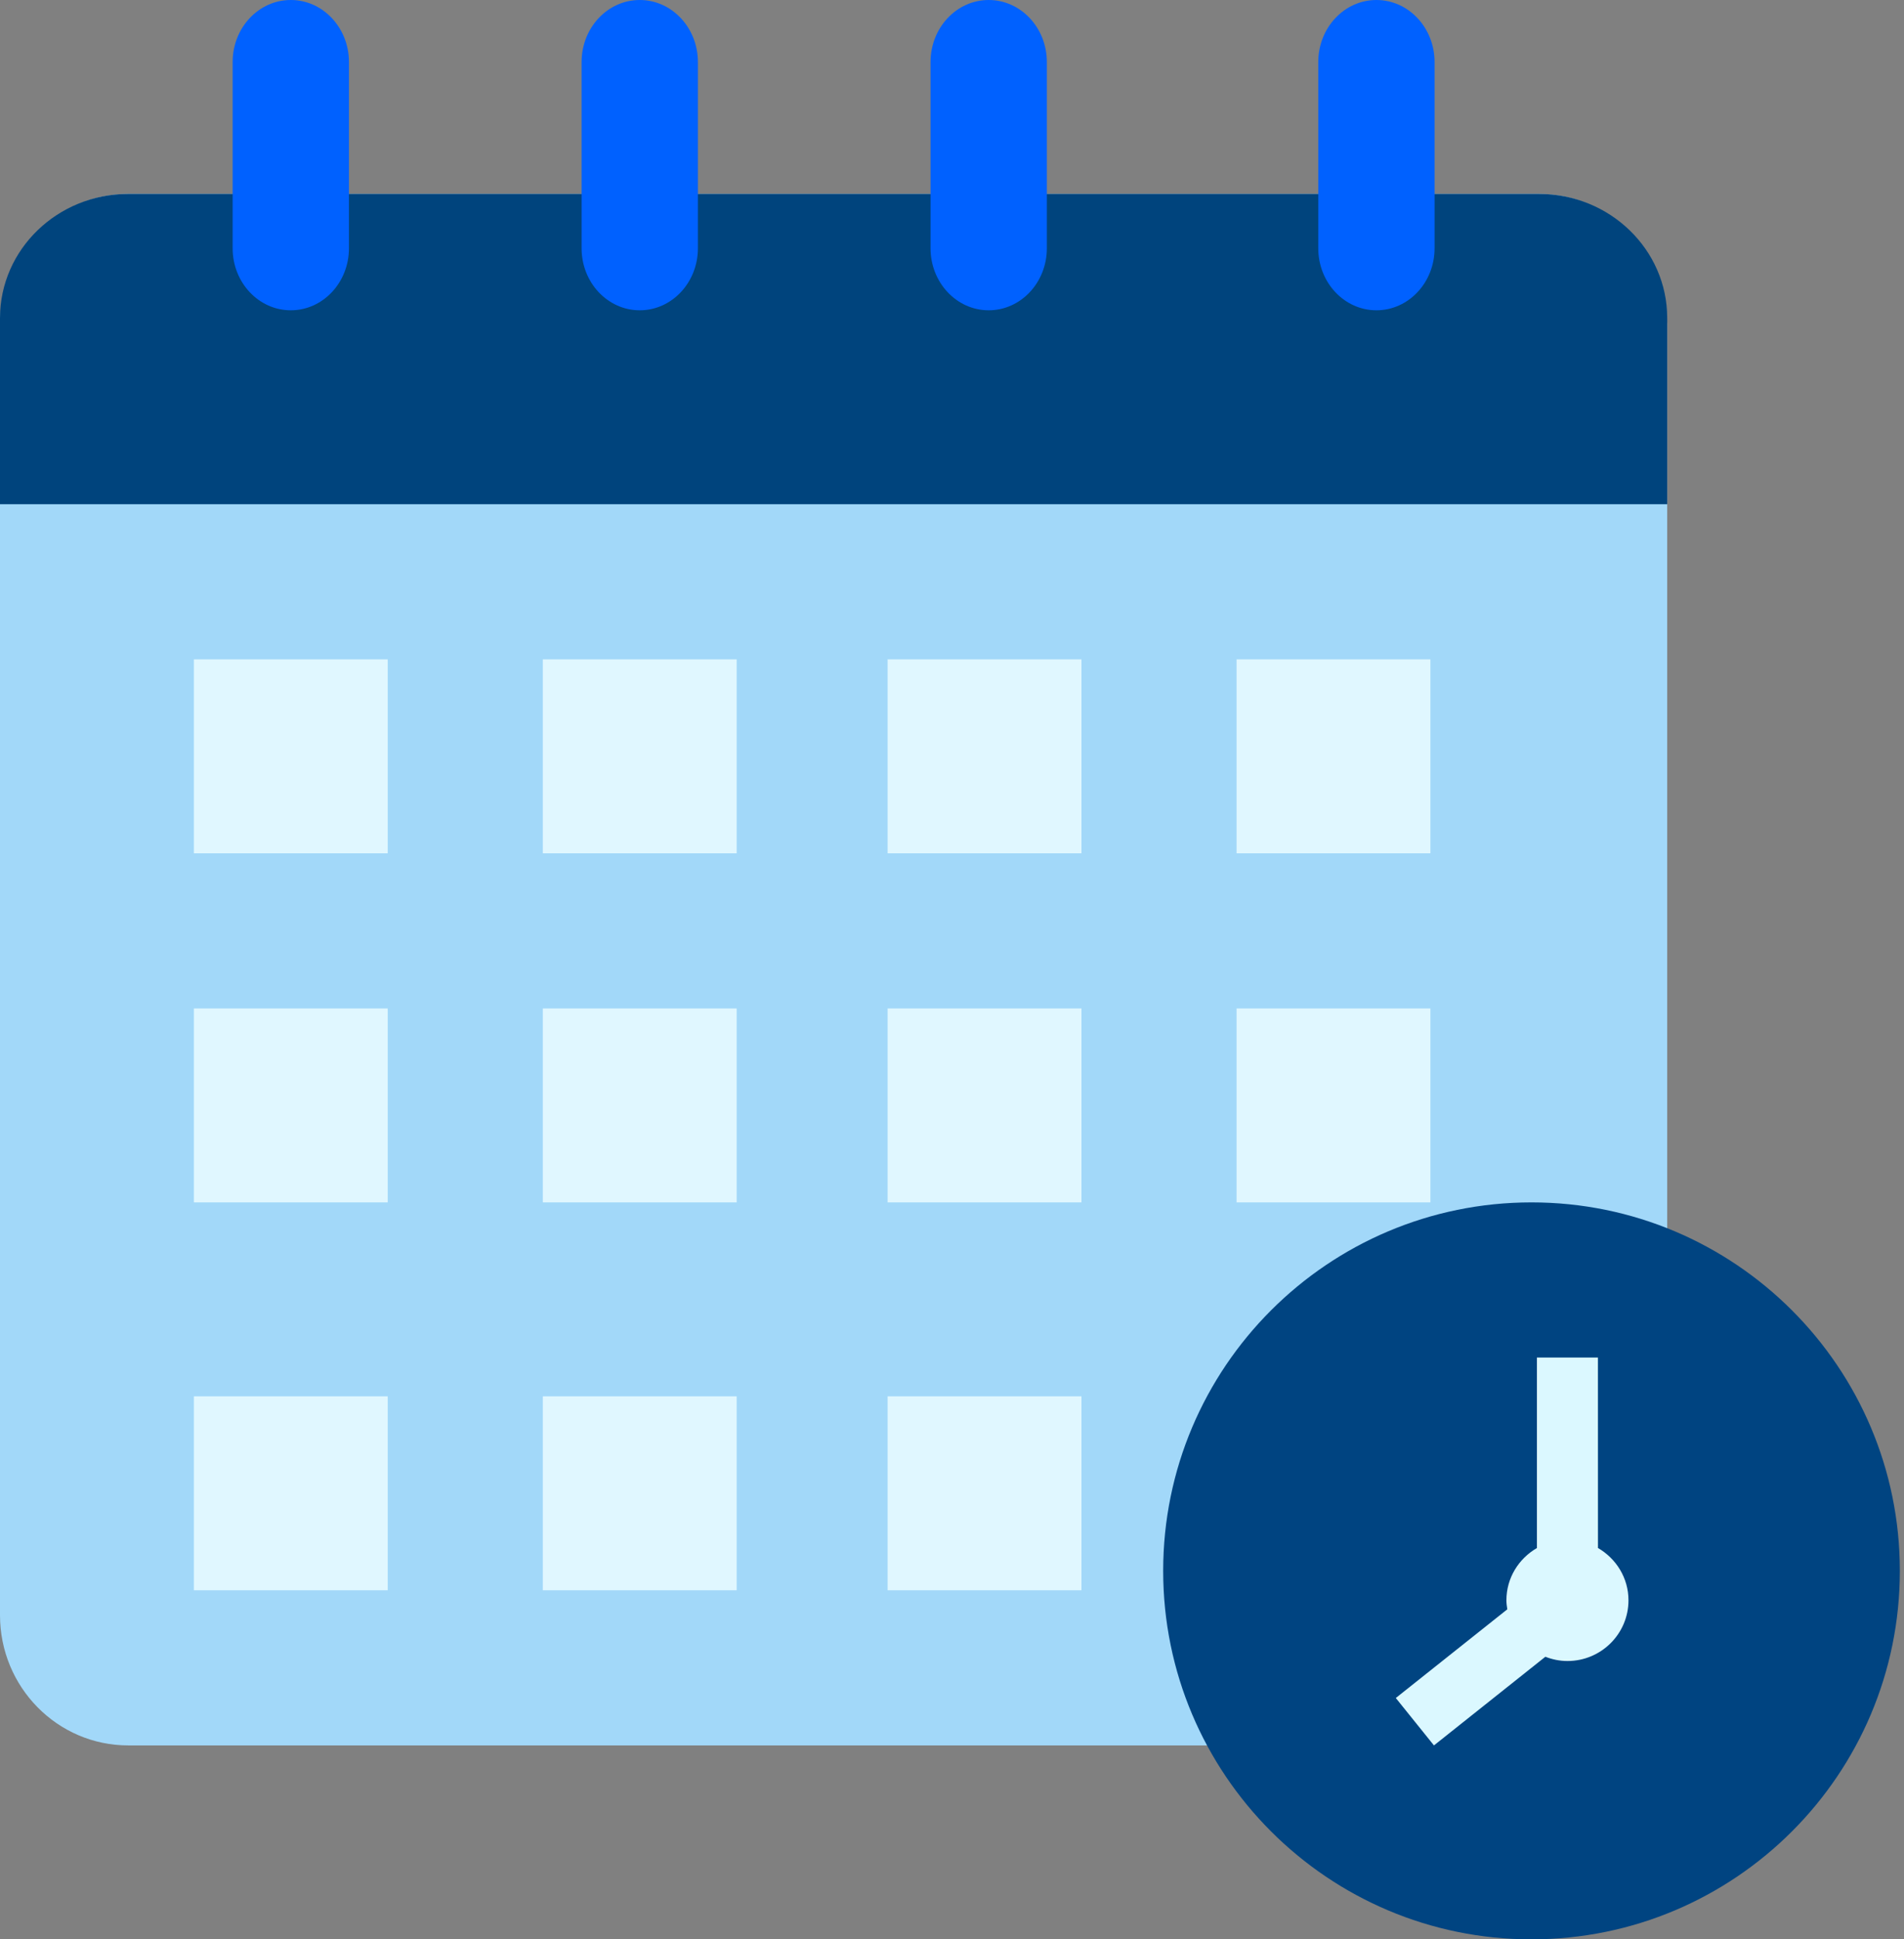
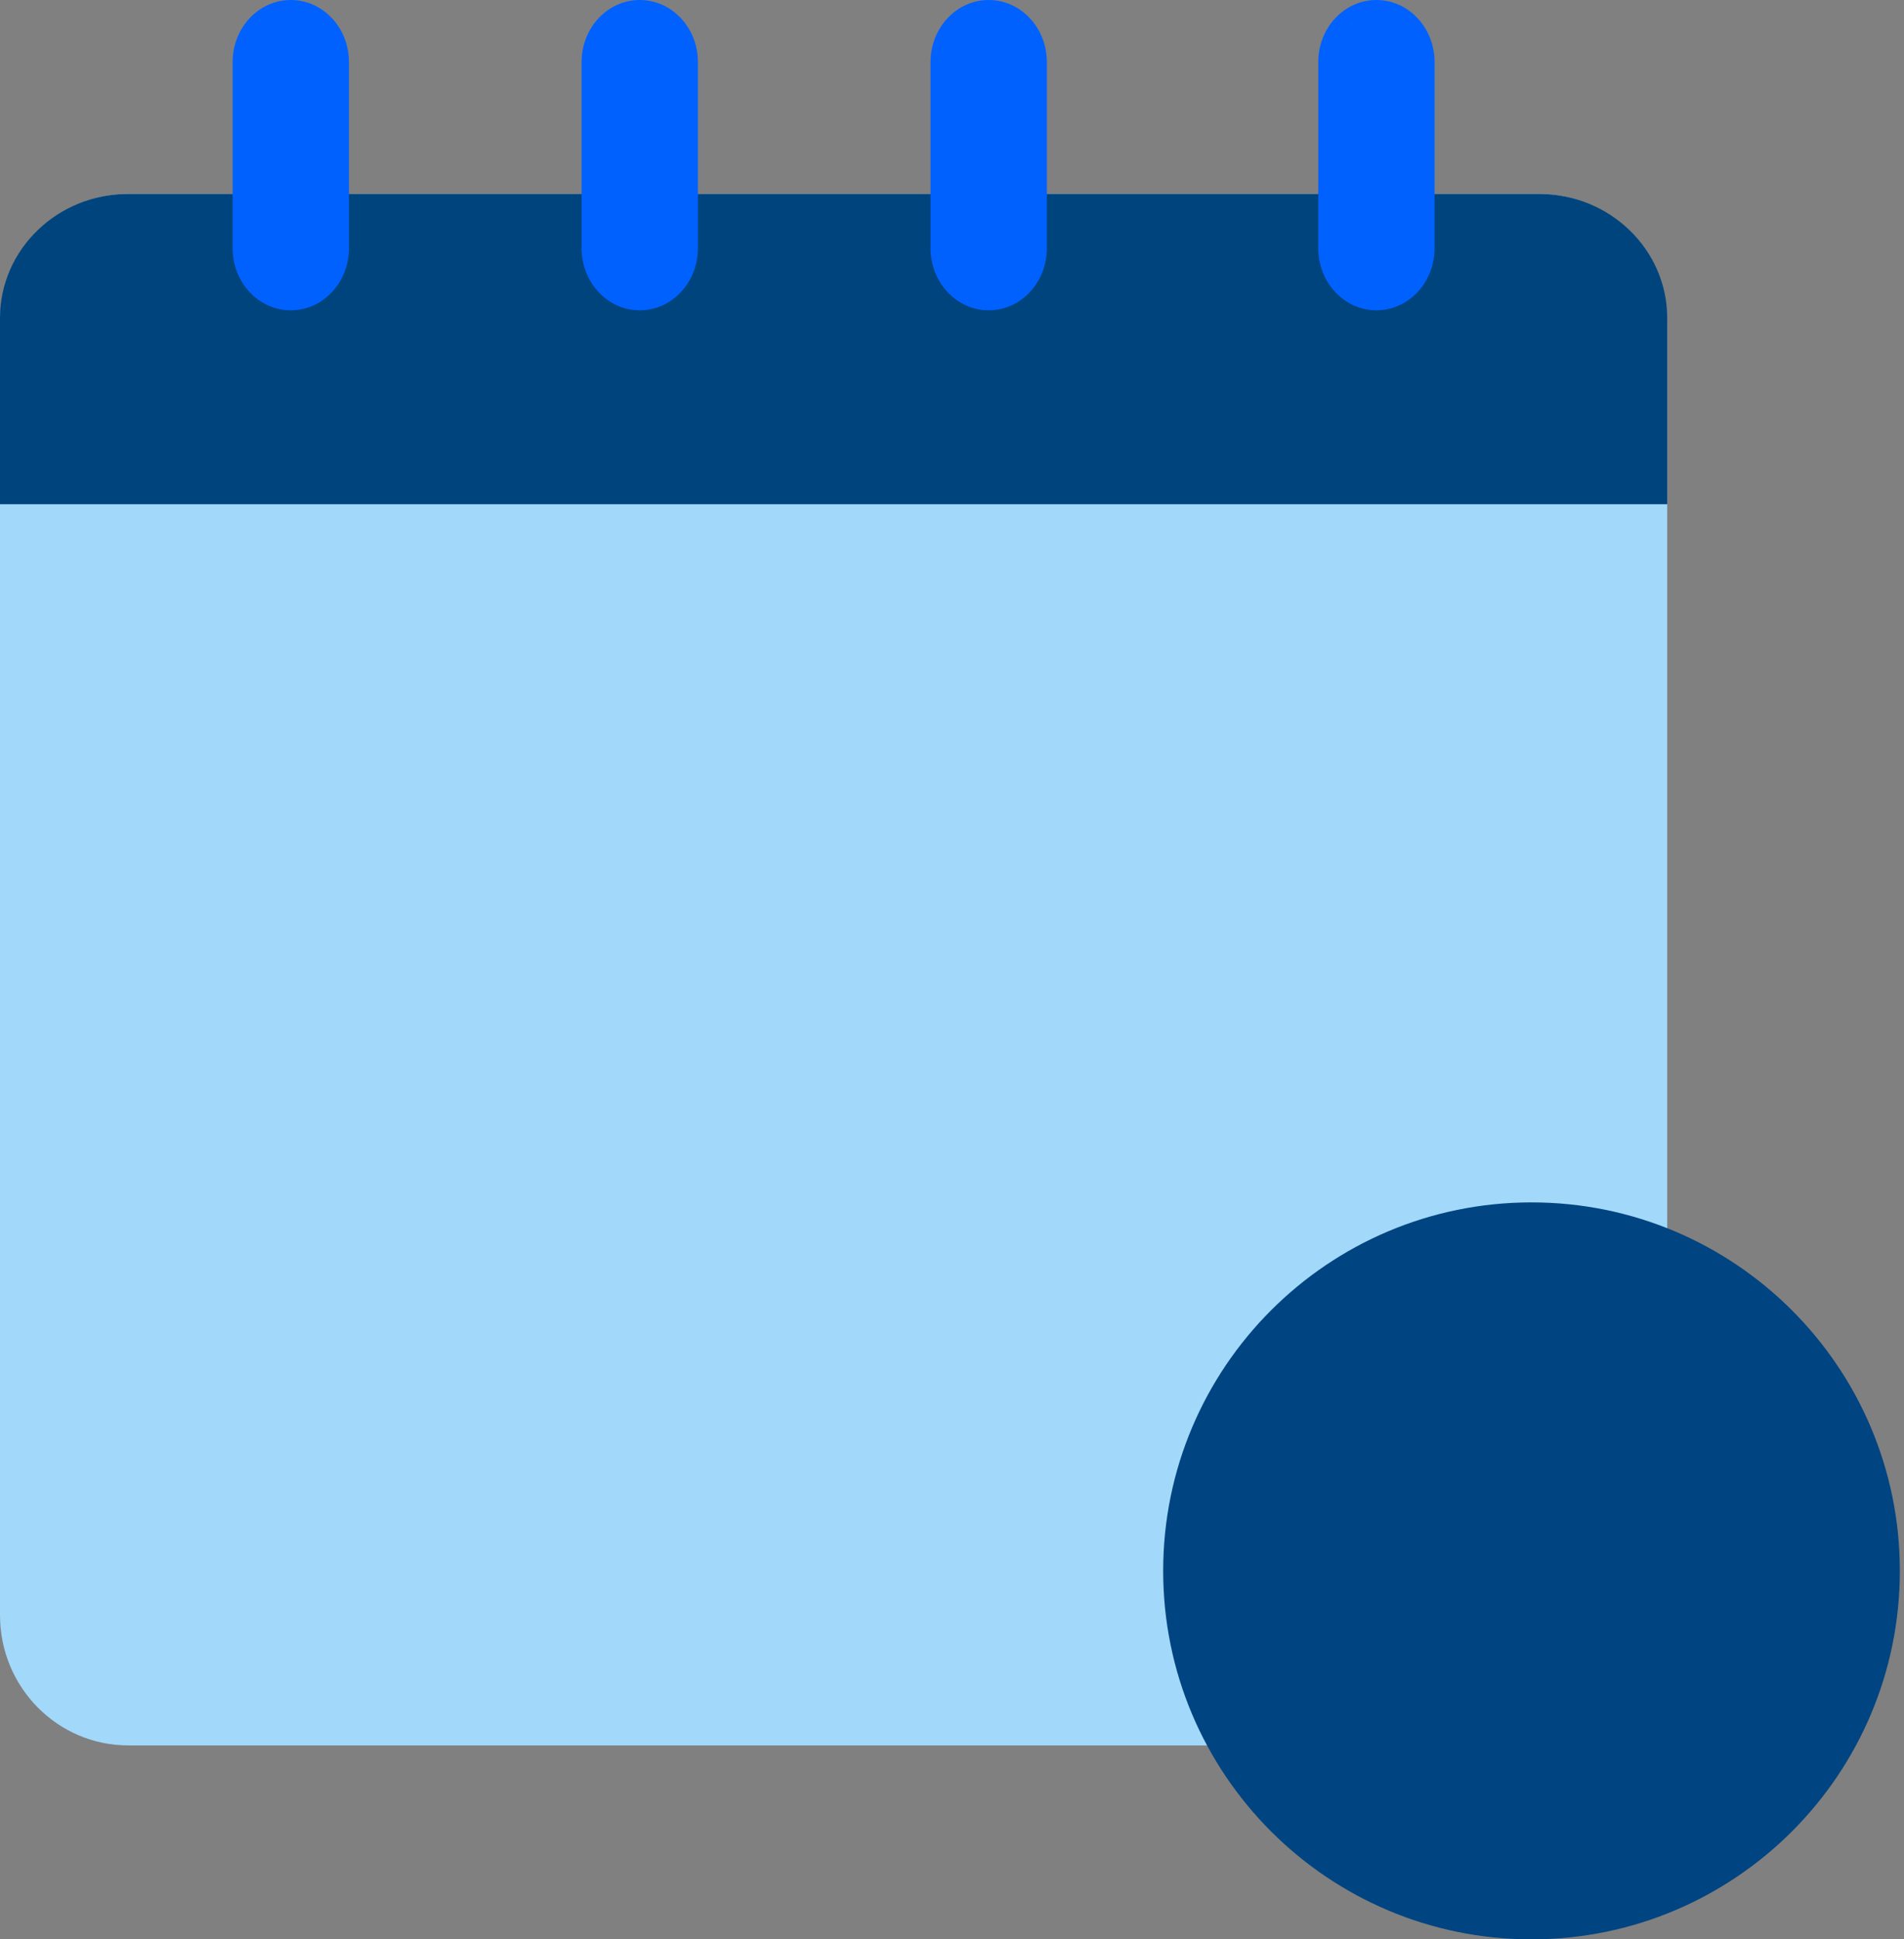
<svg xmlns="http://www.w3.org/2000/svg" height="56" viewBox="0 0 55 56" width="55">
  <rect x="0" y="0" width="55" height="56" fill="#808080" stroke="none" />
  <mask id="a" fill="#fff">
-     <path d="m0 56h54.88V0H0z" fill="#fff" fill-rule="evenodd" />
-   </mask>
+     </mask>
  <g fill="none" fill-rule="evenodd">
    <path d="m44.455 5.6C46.502 5.6 48.16 7.283 48.16 9.361V46.639C48.16 48.717 46.502 50.4 44.455 50.4H3.705C1.658 50.4.0 48.717.0 46.639V9.361C0 7.283 1.658 5.6 3.705 5.6z" fill="#a2d8f9" />
    <path d="m54.88 45.36c0 5.876-4.764 10.64-10.64 10.64S33.6 51.236 33.6 45.36s4.764-10.64 10.64-10.64 10.64 4.764 10.64 10.64z" fill="#004481" />
    <path d="m48.16 14.56H0V9.184C0 7.205 1.659 5.6 3.705 5.6H44.455C46.501 5.6 48.16 7.205 48.16 9.184z" fill="#00447d" />
    <path d="m6.72 7.168V1.792c0-.99.752-1.792 1.68-1.792s1.68.802 1.68 1.792v5.376c0 .99-.752 1.792-1.68 1.792s-1.68-.802-1.68-1.792z" fill="#0061ff" />
    <path d="m16.8 7.168V1.792c0-.99.752-1.792 1.68-1.792s1.68.802 1.68 1.792v5.376c0 .99-.752 1.792-1.68 1.792s-1.68-.802-1.68-1.792z" fill="#0061ff" />
    <path d="m26.88 7.168V1.792c0-.99.752-1.792 1.68-1.792s1.68.802 1.68 1.792v5.376c0 .99-.752 1.792-1.68 1.792s-1.68-.802-1.68-1.792z" fill="#0061ff" />
    <path d="m38.08 7.168V1.792c0-.99.752-1.792 1.68-1.792s1.68.802 1.68 1.792v5.376c0 .99-.752 1.792-1.68 1.792s-1.68-.802-1.68-1.792z" fill="#0061ff" />
    <g fill="#e0f7ff">
      <path d="m5.6 24.64h5.6v-5.6H5.6z" mask="url(#a)" />
      <path d="m15.68 24.64h5.6v-5.6h-5.6z" mask="url(#a)" />
      <path d="m25.64 24.64h5.6v-5.6h-5.6z" mask="url(#a)" />
-       <path d="m35.72 24.64h5.6v-5.6h-5.6z" mask="url(#a)" />
      <path d="m5.6 34.72h5.6v-5.6H5.6z" mask="url(#a)" />
      <path d="m15.68 34.72h5.6v-5.6h-5.6z" mask="url(#a)" />
      <path d="m25.64 34.72h5.6v-5.6h-5.6z" mask="url(#a)" />
-       <path d="m35.72 34.72h5.6v-5.6h-5.6z" mask="url(#a)" />
      <path d="m5.6 45.92h5.6v-5.6H5.6z" mask="url(#a)" />
      <path d="m15.68 45.92h5.6v-5.6h-5.6z" mask="url(#a)" />
      <path d="m25.64 45.92h5.6v-5.6h-5.6z" mask="url(#a)" />
    </g>
    <path d="m46.159 39.2h-1.763v5.501c-.525.304-.881.862-.881 1.51.0.089.013.174.026.259L40.32 49.031 41.422 50.4l3.218-2.56c.198.077.412.123.638.123.973.0 1.763-.785 1.763-1.753.0-.647-.357-1.206-.881-1.51z" fill="#dbf8ff" mask="url(#a)" />
  </g>
</svg>